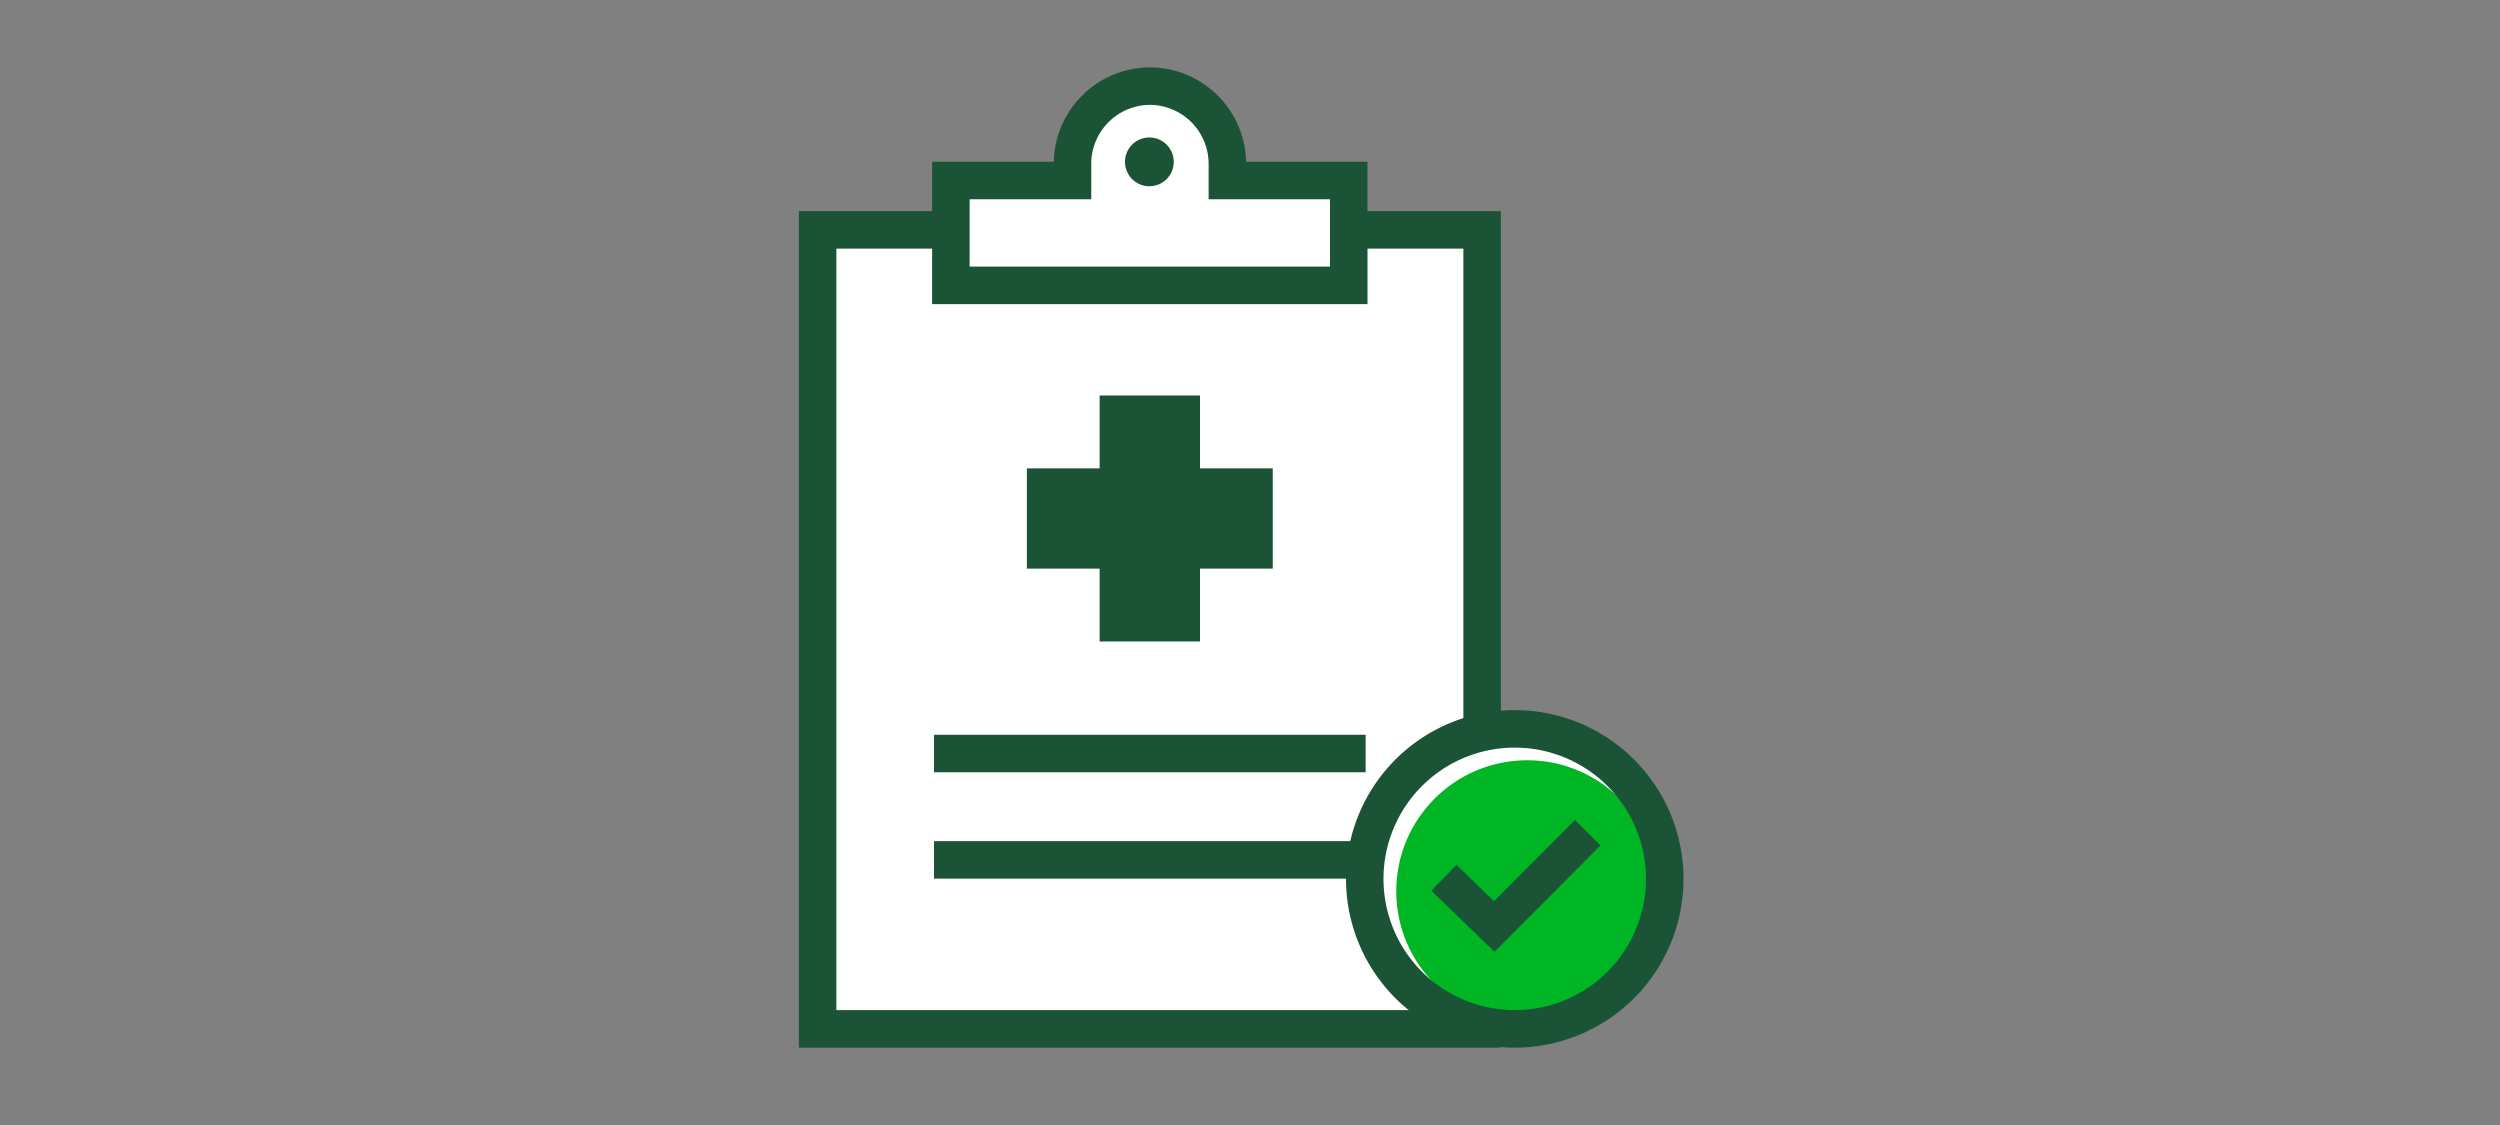
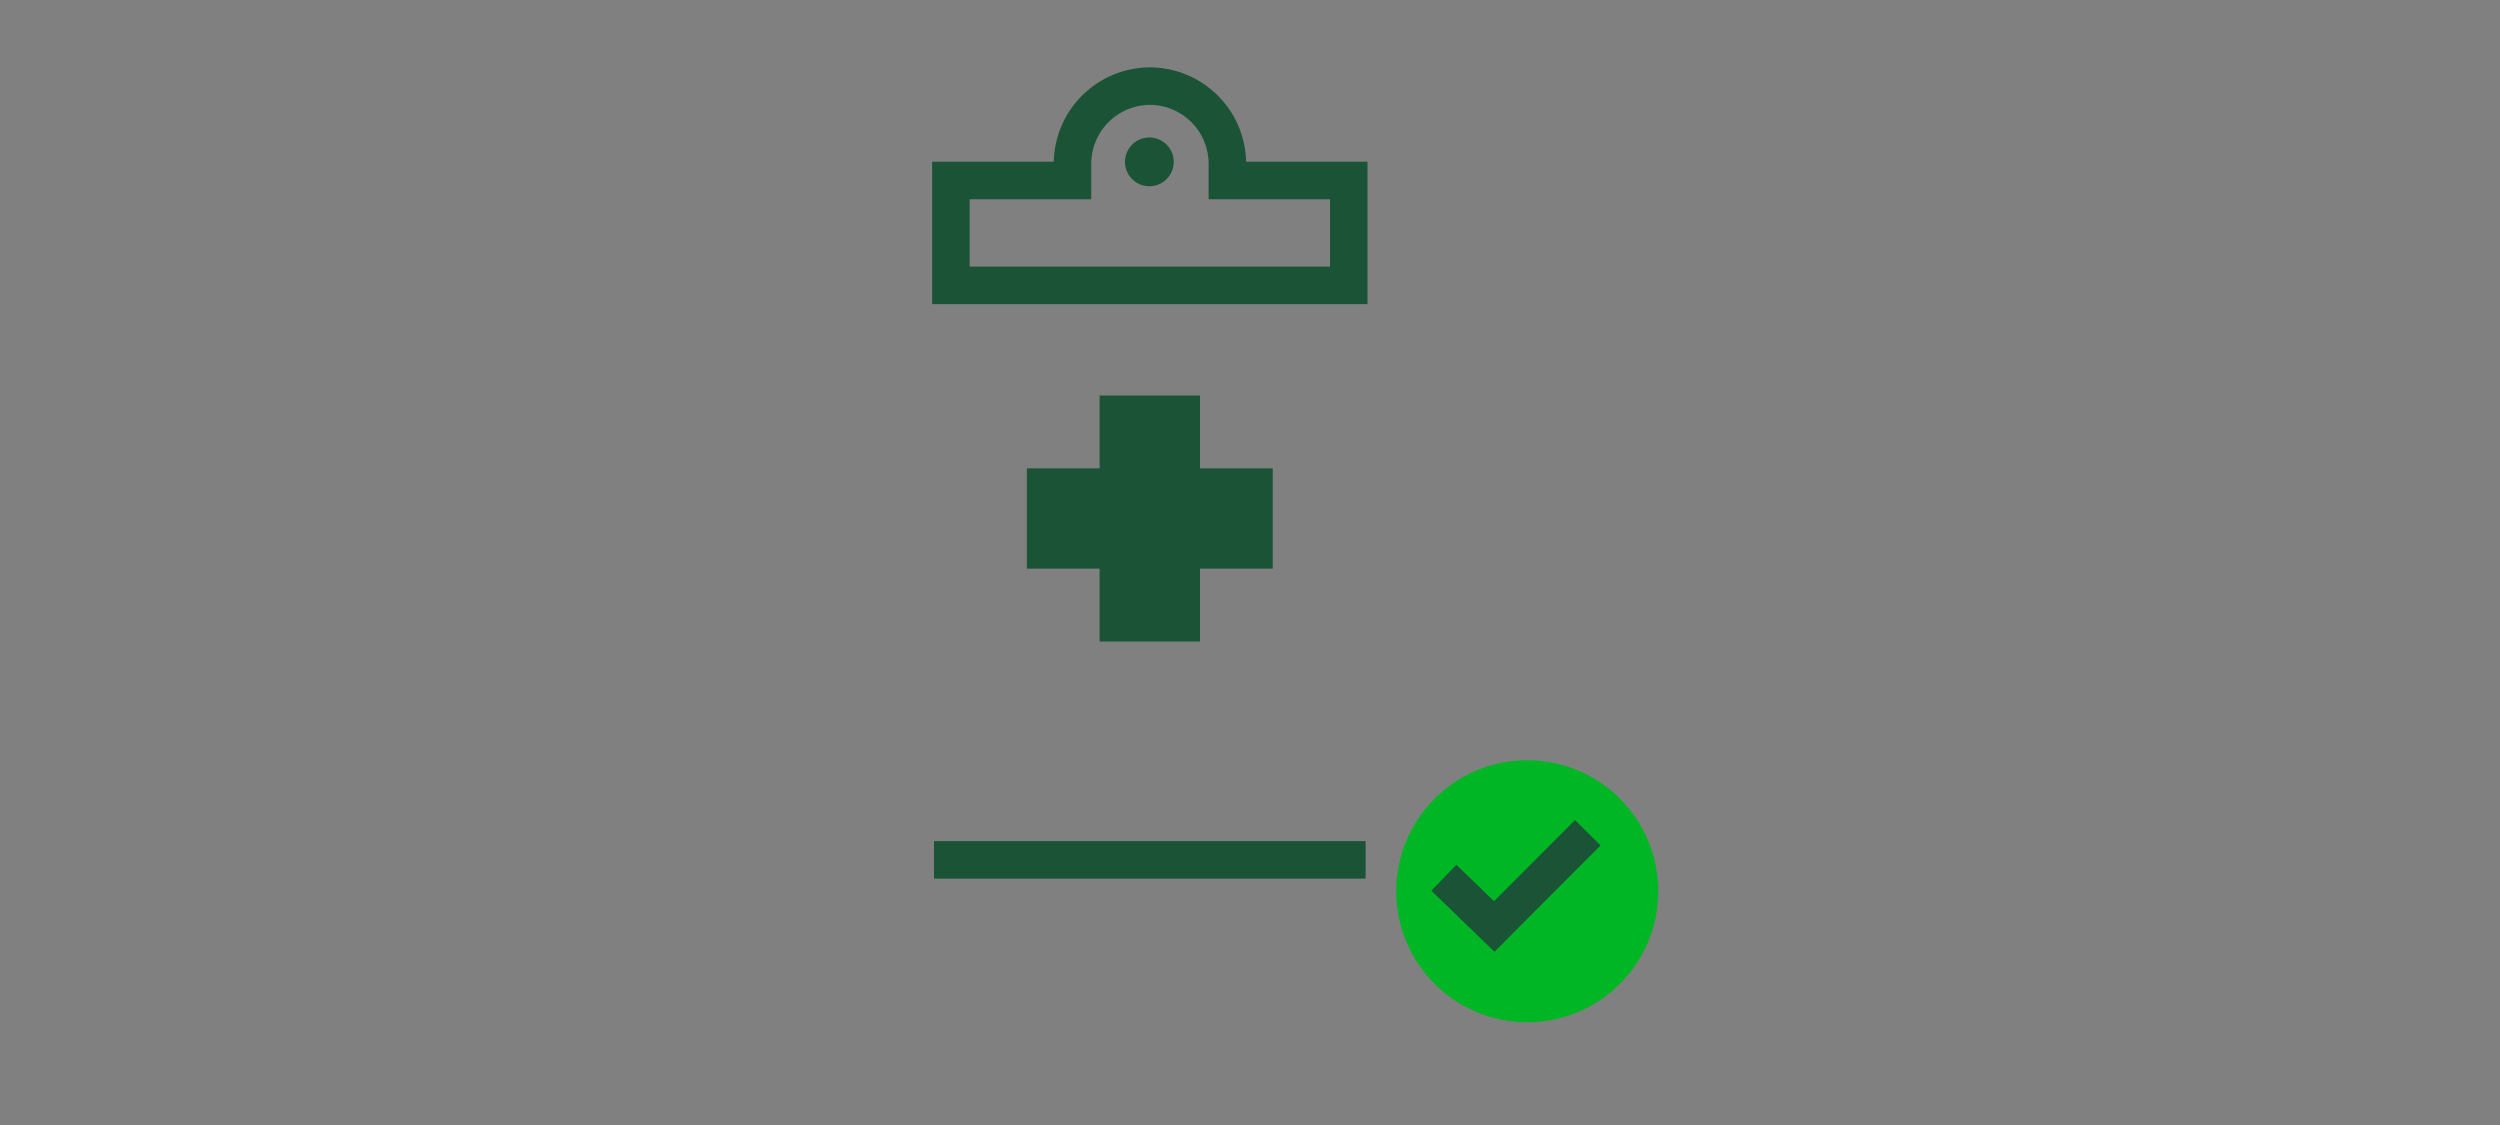
<svg xmlns="http://www.w3.org/2000/svg" viewBox="0 0 200 90">
  <rect x="0" y="0" width="200" height="90" fill="#808080" stroke="none" />
  <defs>
    <style>.cls-1{fill:#fff;}.cls-2,.cls-5{fill:none;stroke:#1a5336;stroke-miterlimit:10;}.cls-2{stroke-width:3px;}.cls-3{fill:#1a5336;}.cls-4{fill:#00b624;}.cls-5{stroke-width:2.88px;}</style>
  </defs>
  <title>guaranteedApproved_smp_200x90</title>
  <g id="FLT_ART_WORKS" data-name="FLT ART WORKS">
    <g id="guaranteedApproval">
-       <rect class="cls-1" x="65.41" y="18.39" width="53.16" height="63.92" />
-       <rect class="cls-2" x="65.41" y="18.39" width="53.16" height="63.92" />
-       <path class="cls-1" d="M98.19,14.44V13.09A6.22,6.22,0,0,0,92,6.89h0a6.22,6.22,0,0,0-6.2,6.2v1.35H76.07v8.39H107.9V14.44Z" />
      <path class="cls-3" d="M92,11A1.95,1.95,0,1,1,90,12.92,1.95,1.95,0,0,1,92,11Z" />
      <path class="cls-2" d="M98.19,14.44V13.09A6.22,6.22,0,0,0,92,6.89h0a6.22,6.22,0,0,0-6.2,6.2v1.35H76.07v8.39H107.9V14.44Z" />
      <polygon class="cls-3" points="101.82 37.47 96 37.47 96 31.64 87.97 31.64 87.97 37.47 82.15 37.47 82.15 45.49 87.97 45.49 87.97 51.32 96 51.32 96 45.49 101.82 45.49 101.82 37.47" />
-       <line class="cls-2" x1="74.72" y1="60.28" x2="109.25" y2="60.28" />
      <line class="cls-2" x1="74.72" y1="68.79" x2="109.25" y2="68.79" />
-       <path class="cls-1" d="M121.18,58.31a12,12,0,1,0,12,12A12,12,0,0,0,121.18,58.31Z" />
      <circle class="cls-4" cx="122.18" cy="71.3" r="10.48" />
-       <path class="cls-2" d="M121.18,58.31a12,12,0,1,0,12,12A12,12,0,0,0,121.18,58.31Z" />
+       <path class="cls-2" d="M121.18,58.31A12,12,0,0,0,121.18,58.31Z" />
      <polyline class="cls-5" points="115.51 70.22 119.54 74.12 127.02 66.62" />
    </g>
  </g>
</svg>